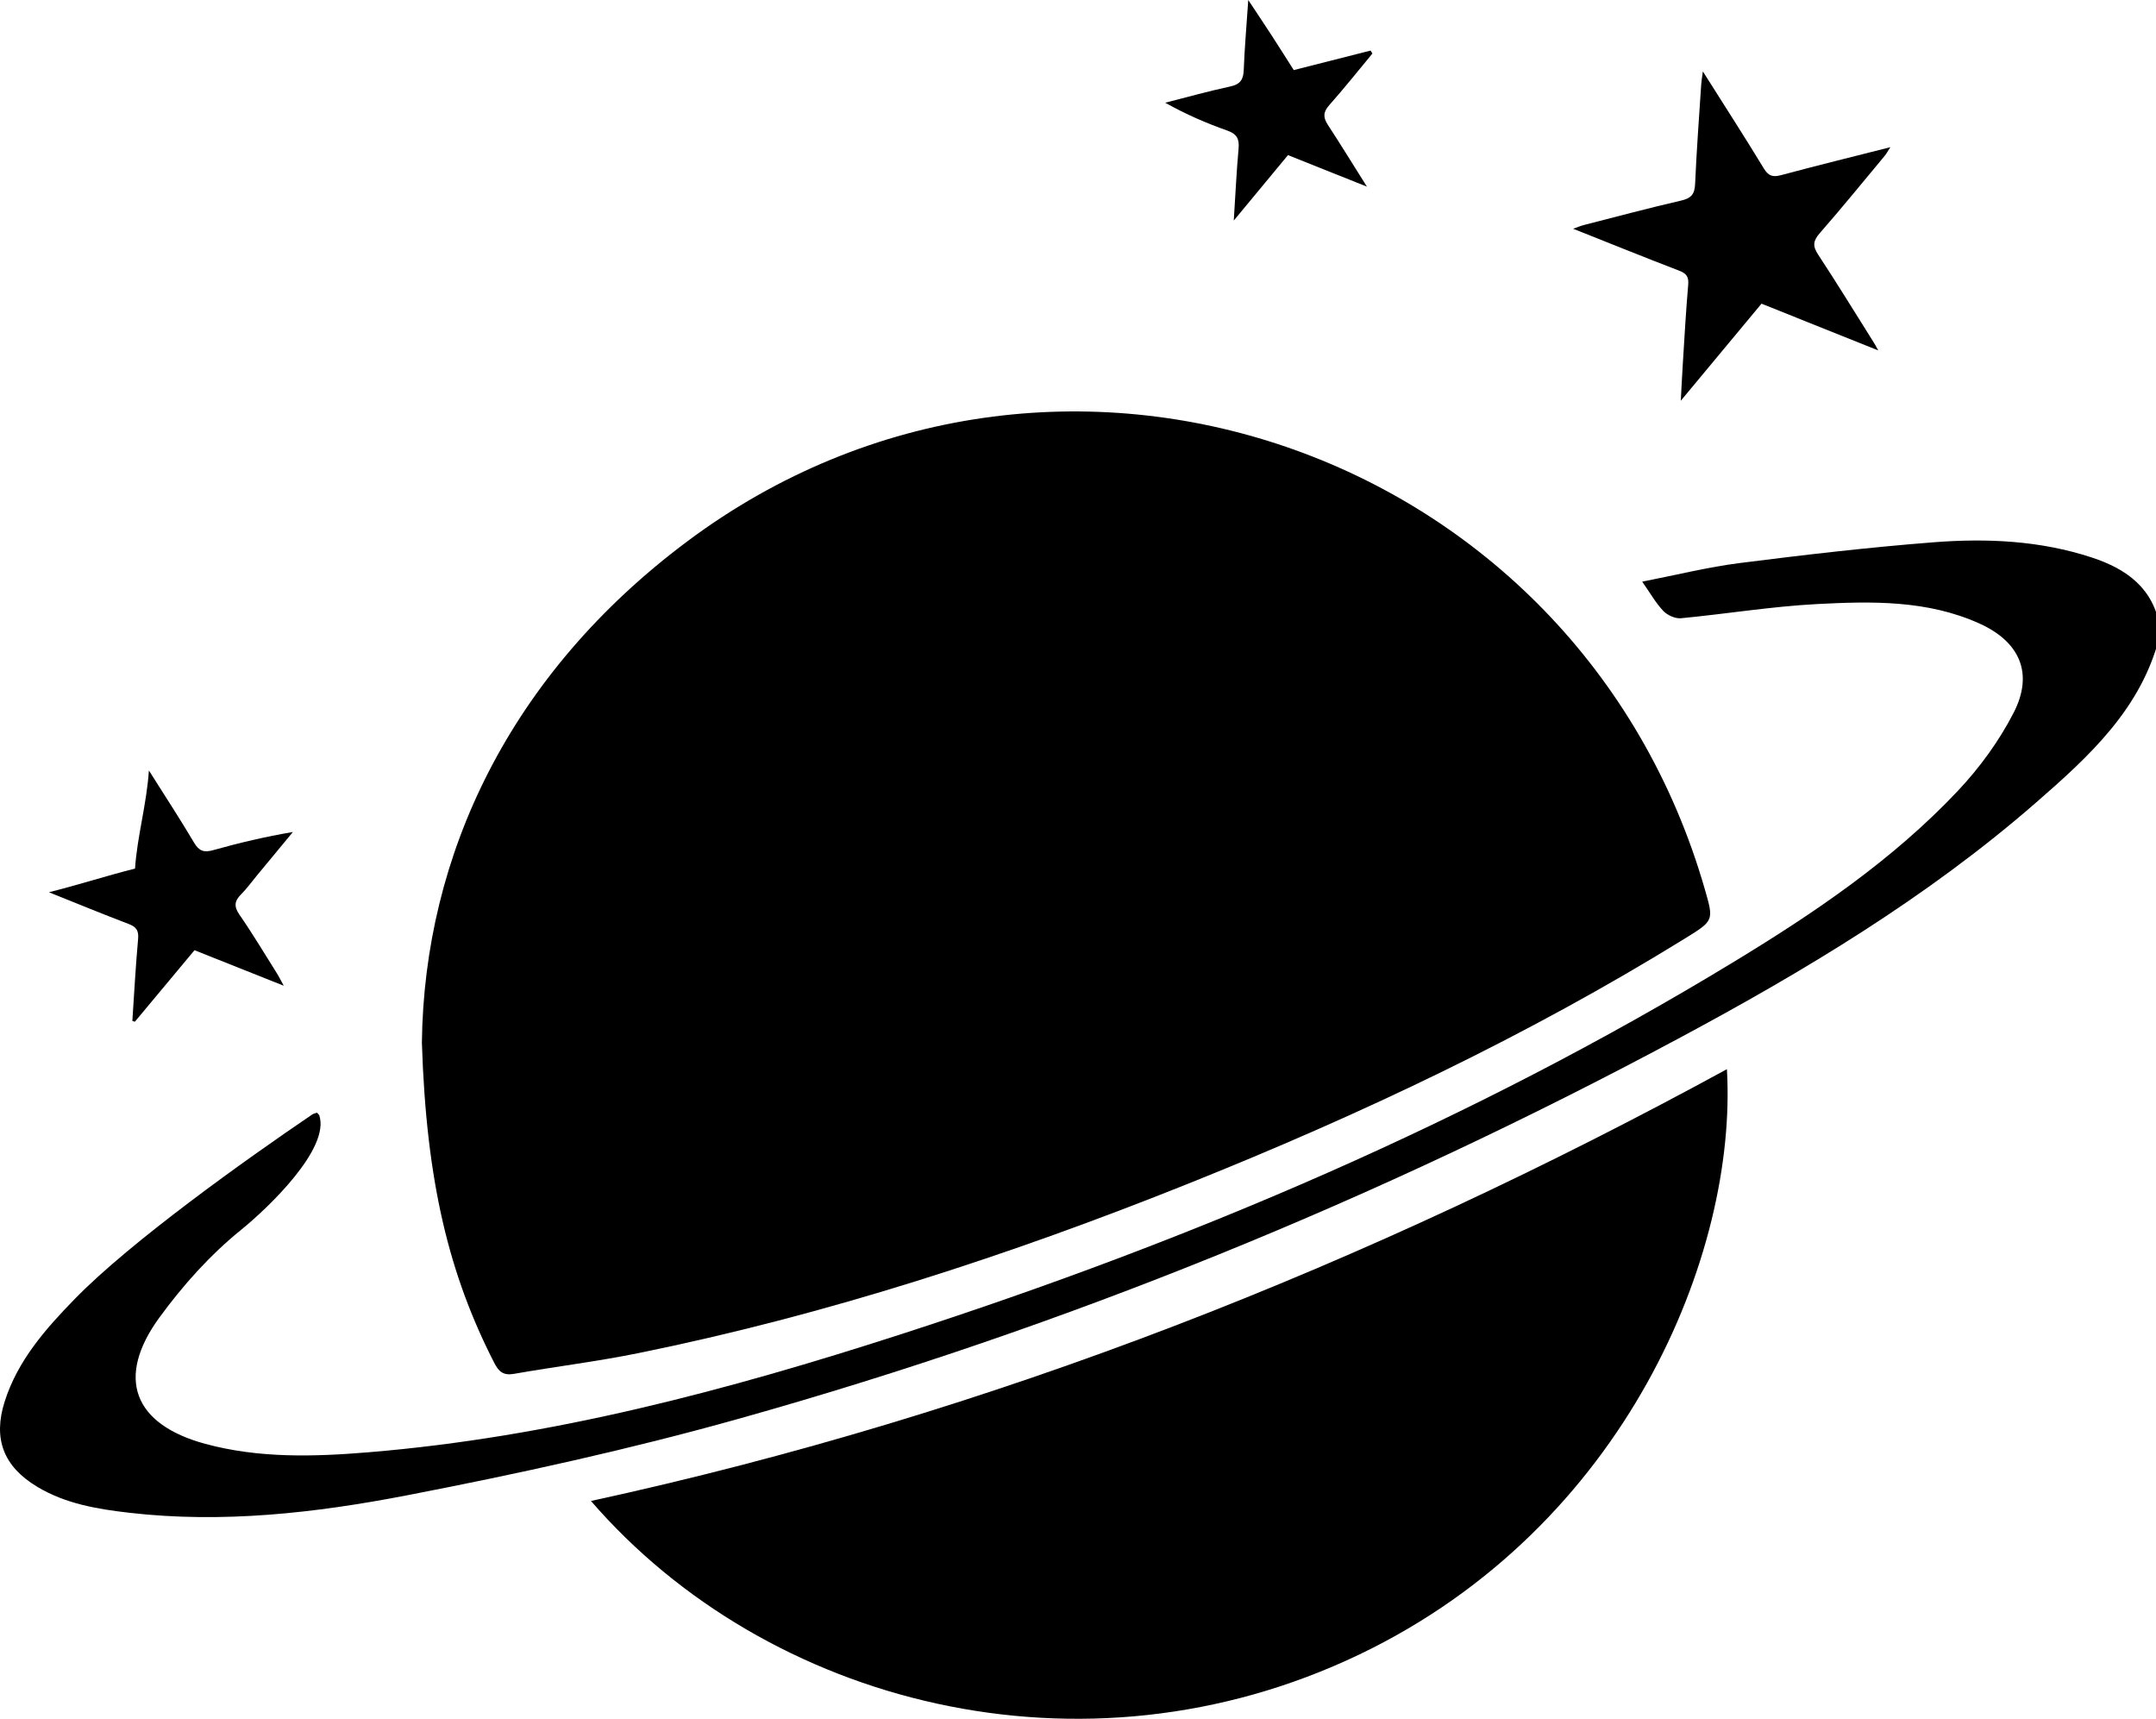
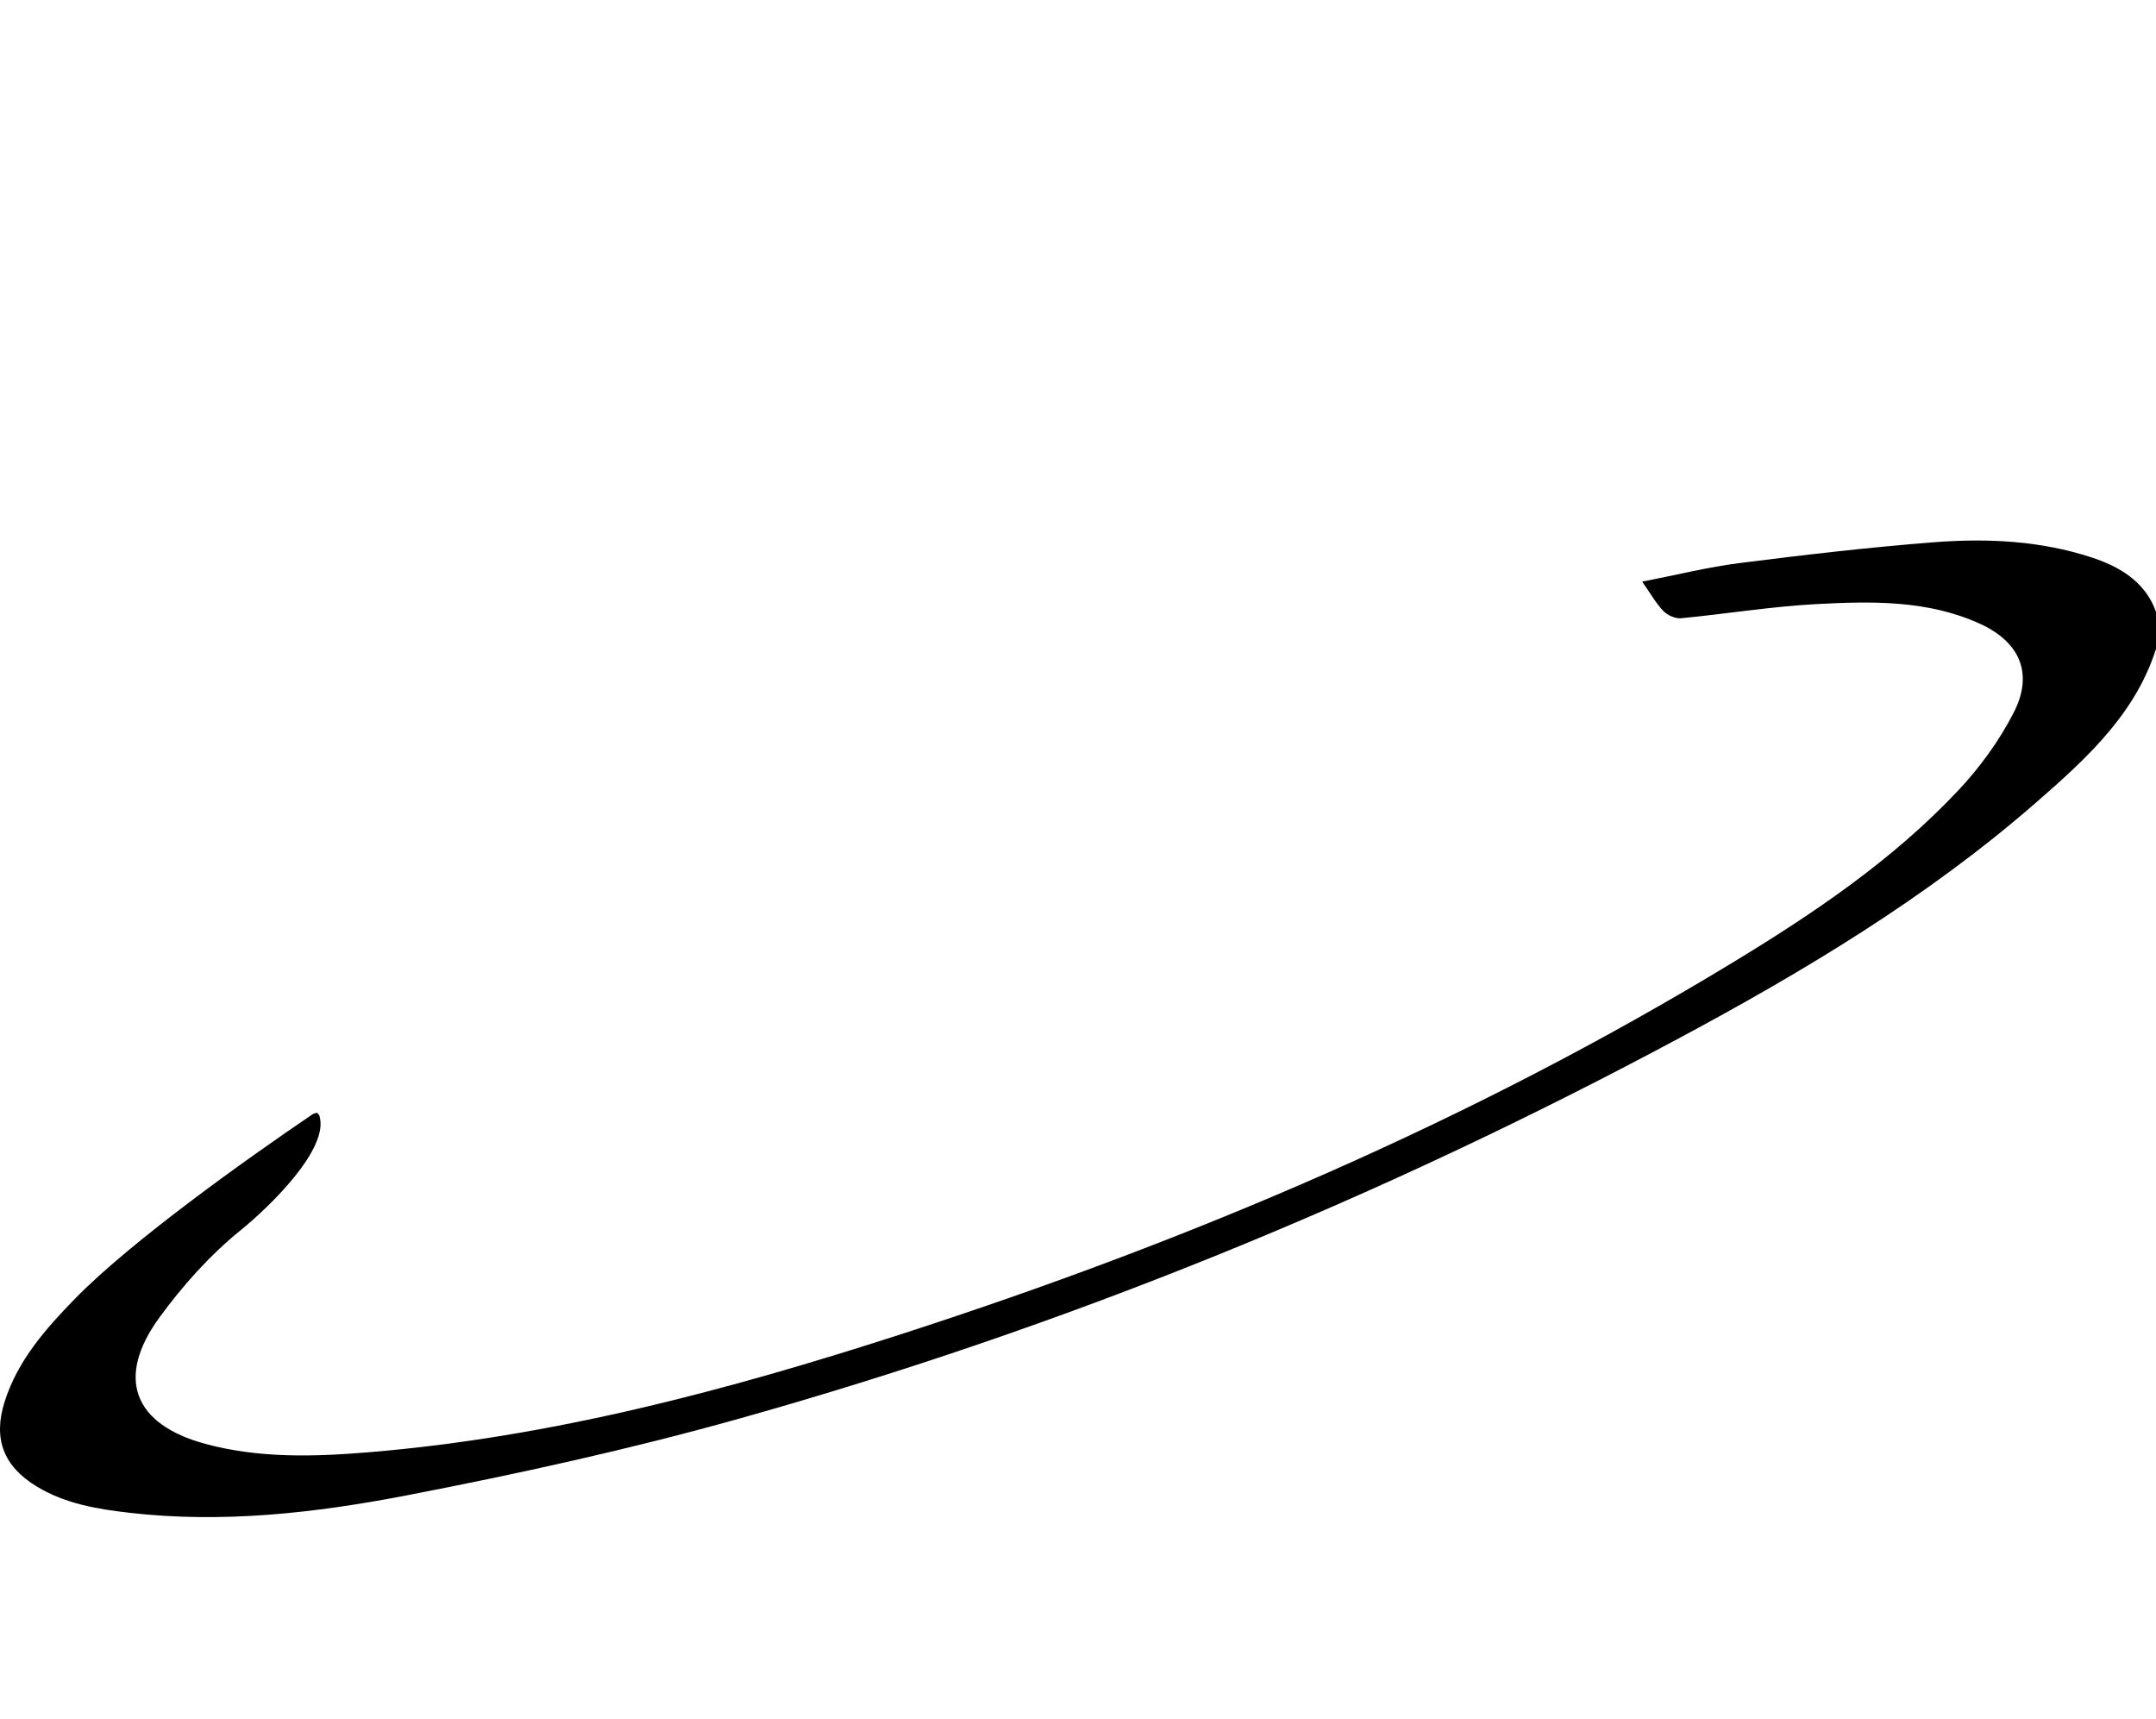
<svg xmlns="http://www.w3.org/2000/svg" version="1.1" id="astronomy_1_" x="0px" y="0px" width="276px" height="220px" viewBox="0 0 276 220" enable-background="new 0 0 276 220" xml:space="preserve">
  <g id="astronomy">
    <g>
      <path d="M276.507,81.251c-2.283,9.39-9.049,15.54-15.896,21.504c-13.903,12.11-29.636,21.548-45.81,30.21    c-38.301,20.512-78.333,36.881-120.176,48.617c-14.026,3.934-28.311,7.07-42.62,9.832c-11.66,2.25-23.521,3.594-35.476,2.214    c-4.107-0.474-8.156-1.152-11.781-3.333c-4.287-2.579-5.672-6.119-4.15-10.902c1.677-5.267,5.234-9.294,8.985-13.143    c7.142-7.327,21.959-17.886,30.394-23.603c0.176-0.119,0.41-0.155,0.6-0.224c0.128,0.147,0.262,0.236,0.301,0.356    c1.375,4.235-6.477,11.775-10.047,14.664c-3.932,3.181-7.433,7.092-10.424,11.194c-5.632,7.722-3.321,13.687,5.885,16.176    c6.857,1.853,13.87,1.652,20.849,1.077c23.444-1.931,46.009-7.935,68.279-15.137c37.191-12.028,72.975-27.258,106.448-47.586    c10.37-6.298,20.446-13.095,28.815-21.992c2.777-2.952,5.258-6.367,7.102-9.965c2.564-5.002,0.796-9.055-4.376-11.396    c-6.665-3.016-13.8-2.866-20.853-2.493c-5.806,0.307-11.575,1.262-17.371,1.813c-0.729,0.069-1.725-0.382-2.248-0.926    c-0.95-0.988-1.637-2.228-2.712-3.759c4.397-0.855,8.422-1.866,12.51-2.384c8.239-1.045,16.498-2.008,24.776-2.653    c6.831-0.532,13.664-0.227,20.283,1.951c4.485,1.476,7.889,3.951,8.714,8.957C276.507,80.629,276.507,80.94,276.507,81.251z" />
-       <path d="M54.007,133.446c0.295-23.961,11.215-47.156,33.977-64.154c46.976-35.081,113.989-12.039,130.27,44.566    c1.14,3.962,1.149,3.977-2.509,6.237c-20.221,12.494-41.616,22.596-63.659,31.422c-22.882,9.162-46.231,16.779-70.413,21.688    c-5.255,1.067-10.594,1.717-15.879,2.644c-1.374,0.241-1.955-0.293-2.541-1.44C57.537,163.214,54.575,151.423,54.007,133.446z" />
-       <path d="M75.652,192.121c51.356-11.168,99.51-30.226,145.417-55.269c1.385,23.609-12.995,58.601-47.024,74.904    C138.567,228.753,98.152,218.134,75.652,192.121z" />
    </g>
-     <path d="M240.447,44.854c-5.189-2.077-10.005-4.005-14.949-5.985c-3.365,4.047-6.738,8.104-10.332,12.426   c0.091-1.689,0.155-3.071,0.242-4.451c0.22-3.466,0.406-6.935,0.707-10.395c0.09-1.034-0.236-1.45-1.17-1.808   c-4.434-1.703-8.837-3.486-13.563-5.364c0.651-0.226,1.02-0.385,1.405-0.483c4.133-1.056,8.255-2.161,12.411-3.118   c1.268-0.292,1.743-0.788,1.8-2.106c0.183-4.251,0.505-8.495,0.781-12.742c0.03-0.467,0.115-0.931,0.212-1.687   c2.723,4.31,5.317,8.325,7.798,12.408c0.603,0.992,1.155,1.152,2.224,0.866c4.544-1.218,9.113-2.341,13.98-3.576   c-0.334,0.518-0.492,0.827-0.708,1.088c-2.758,3.314-5.48,6.661-8.318,9.905c-0.855,0.978-0.952,1.641-0.225,2.746   c2.447,3.717,4.773,7.513,7.143,11.281C240.012,44.057,240.118,44.267,240.447,44.854z" />
-     <path d="M16.943,130.682c0.235-3.501,0.42-7.007,0.736-10.502c0.099-1.089-0.245-1.549-1.224-1.921   c-3.296-1.253-6.556-2.598-10.19-4.052c4.184-1.062,7.103-2.038,11.021-3.033c0.28-4.159,1.48-8.178,1.775-12.556   c2.062,3.27,3.991,6.21,5.78,9.233c0.644,1.088,1.27,1.297,2.455,0.964c3.327-0.934,6.692-1.73,10.199-2.321   c-1.546,1.868-3.091,3.736-4.637,5.604c-0.656,0.793-1.26,1.639-1.985,2.363c-0.852,0.851-0.962,1.543-0.224,2.61   c1.696,2.453,3.228,5.019,4.818,7.544c0.25,0.398,0.455,0.824,0.854,1.555c-4.006-1.595-7.68-3.057-11.424-4.547   c-2.566,3.077-5.098,6.115-7.631,9.153C17.157,130.745,17.05,130.713,16.943,130.682z" />
-     <path d="M157.941,28.231c0.223-3.48,0.357-6.359,0.616-9.225c0.112-1.234-0.225-1.864-1.452-2.296   c-2.665-0.939-5.264-2.063-7.944-3.561c2.769-0.703,5.523-1.476,8.314-2.076c1.256-0.27,1.694-0.84,1.741-2.087   c0.103-2.751,0.345-5.497,0.58-8.985c1.255,1.899,2.167,3.257,3.057,4.629c0.892,1.375,1.763,2.764,2.766,4.34   c3.259-0.827,6.548-1.662,9.837-2.497c0.078,0.126,0.157,0.251,0.235,0.377c-1.834,2.208-3.617,4.461-5.525,6.604   c-0.795,0.893-0.799,1.581-0.181,2.525c1.583,2.421,3.097,4.886,5.003,7.911c-3.721-1.487-6.843-2.735-10.106-4.038   C162.696,22.488,160.523,25.112,157.941,28.231z" />
  </g>
</svg>